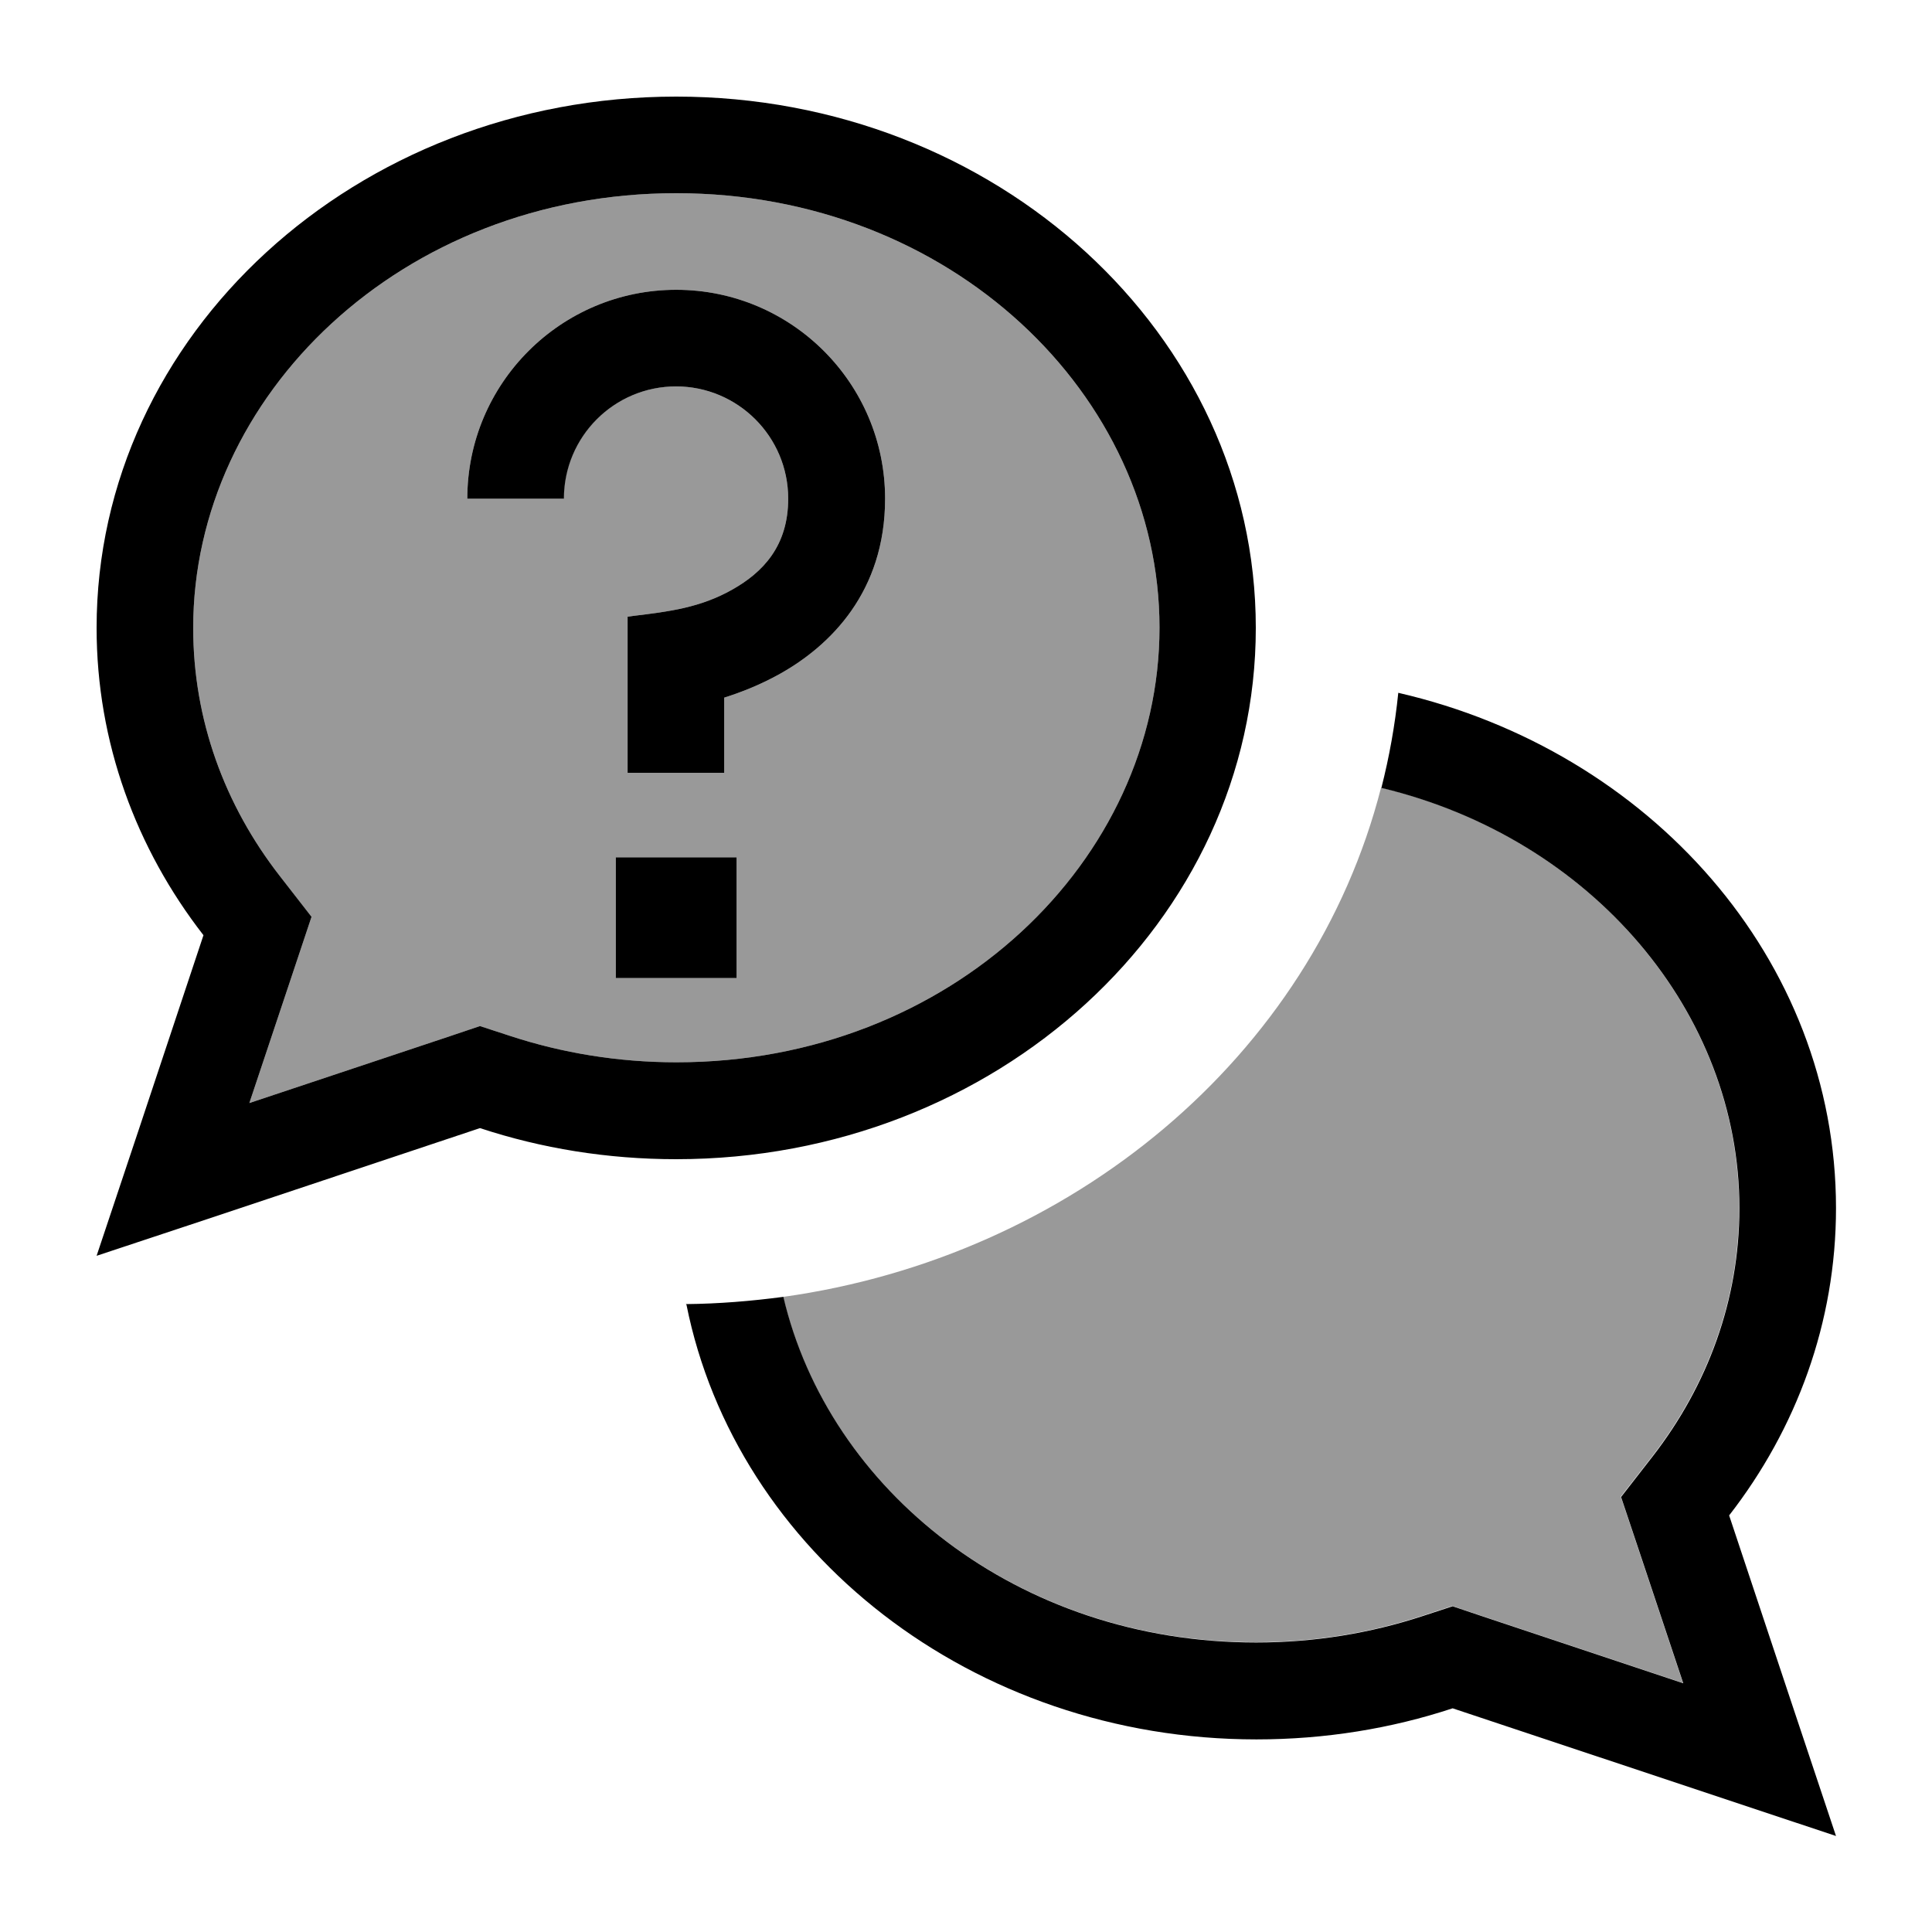
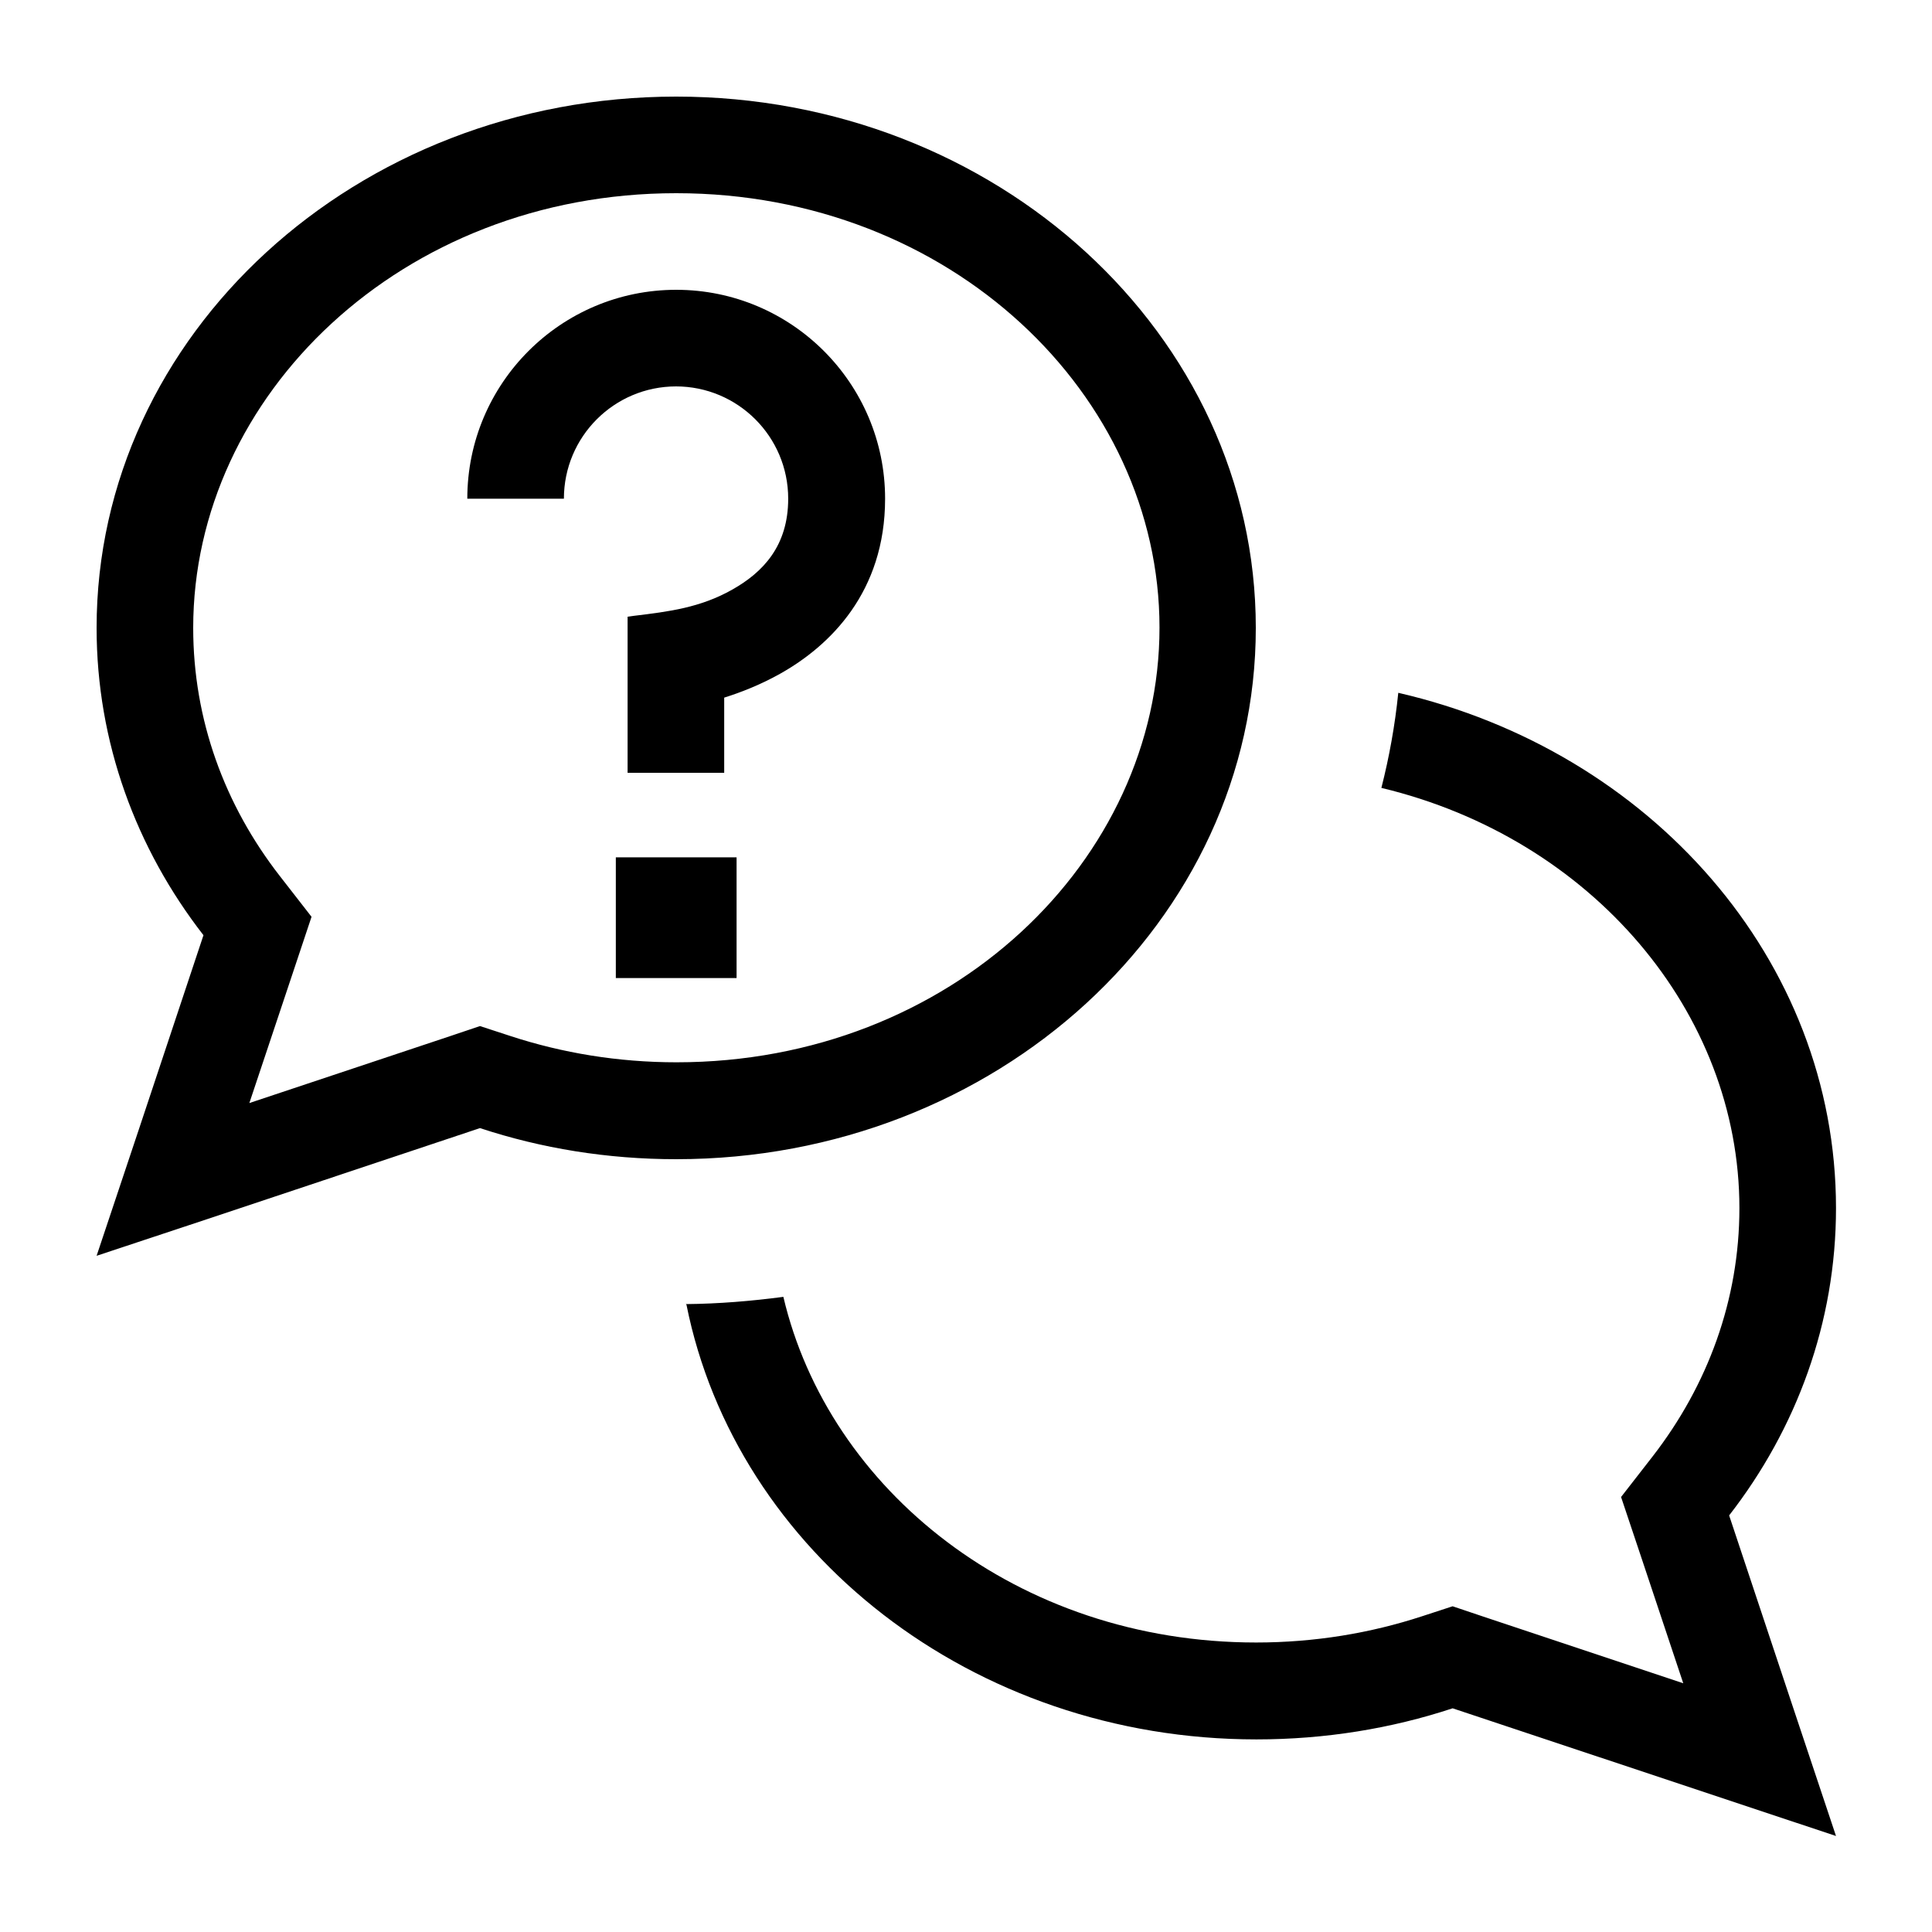
<svg xmlns="http://www.w3.org/2000/svg" viewBox="0 0 640 640">
-   <path opacity=".4" fill="currentColor" d="M64 208C64 238.4 74.4 266.7 92.7 290.2L103.2 303.7C101.2 309.6 94.4 330.2 82.6 365.4L148.9 343.3L159 339.9L169.1 343.2C186.2 348.8 204.7 351.9 224.1 351.9C315.1 351.9 384.1 284.9 384.1 207.9C384.1 130.9 315 64 224 64C133 64 64 131 64 208zM154.8 165.2C154.8 127 185.8 96 224 96C262.2 96 293.2 127 293.2 165.2C293.2 196.1 275 213.9 258.4 223.2C251.8 226.9 245.3 229.4 239.9 231.1L239.9 256L207.9 256L207.9 204.3L210 204C221.6 202.6 232 201.3 242.6 195.3C252.7 189.6 261.1 180.9 261.1 165.2C261.1 144.6 244.4 128 223.9 128C203.4 128 186.7 144.7 186.7 165.2L154.7 165.2zM204 284L244 284L244 324L204 324L204 284zM259.4 429.5C274.4 493.3 336.8 544 416 544C435.4 544 453.9 540.9 471 535.3L481.1 532L491.2 535.4L557.5 557.5C545.8 522.3 538.9 501.8 536.9 495.8L547.4 482.3C565.6 458.8 576.1 430.5 576.1 400.1C576.1 335.3 527.2 277.6 457.5 260.9C434.6 350.4 354.6 416.3 259.5 429.6z" />
  <path fill="currentColor" d="M103.2 303.7C101.2 309.6 94.4 330.2 82.6 365.4L148.9 343.3L159 339.9L169.1 343.2C186.2 348.8 204.7 351.9 224.1 351.9C315.1 351.9 384.1 284.9 384.1 207.9C384.1 130.9 315 64 224 64C133 64 64 131 64 208C64 238.4 74.4 266.7 92.7 290.2L103.2 303.7zM70 403.4L32 416C38.8 395.7 50.6 360.4 67.4 309.8C45.1 281.1 32 245.9 32 208C32 110.8 118 32 224 32C330 32 416 110.8 416 208C416 305.2 330 384 224 384C201.2 384 179.3 380.4 159 373.7L70 403.4zM227.2 432C238.1 431.9 248.9 431 259.5 429.6C274.5 493.4 336.9 544.1 416.1 544.1C435.5 544.1 454 541 471.1 535.4L481.2 532.1L491.3 535.5L557.6 557.6C545.9 522.4 539 501.9 537 495.9L547.5 482.4C565.7 458.9 576.2 430.6 576.2 400.2C576.2 335.4 527.3 277.7 457.6 261C460.2 250.8 462.1 240.3 463.2 229.5C546.5 248.7 608.2 317.8 608.2 400.2C608.2 438.1 595.1 473.3 572.8 502C589.6 552.5 601.4 587.9 608.2 608.2C591.4 602.6 549.1 588.5 481.2 565.9C460.9 572.6 439 576.2 416.2 576.2C322.1 576.2 243.8 514.1 227.4 432.2zM224 128C203.4 128 186.8 144.7 186.8 165.2L154.8 165.2C154.8 127 185.8 96 224 96C262.2 96 293.2 127 293.2 165.2C293.2 196.1 275 213.9 258.4 223.2C251.8 226.9 245.3 229.4 239.9 231.1L239.9 256L207.9 256L207.9 204.3L210 204C221.6 202.6 232 201.3 242.6 195.3C252.7 189.6 261.1 180.9 261.1 165.2C261.1 144.6 244.4 128 223.9 128zM204 284L244 284L244 324L204 324L204 284z" />
</svg>